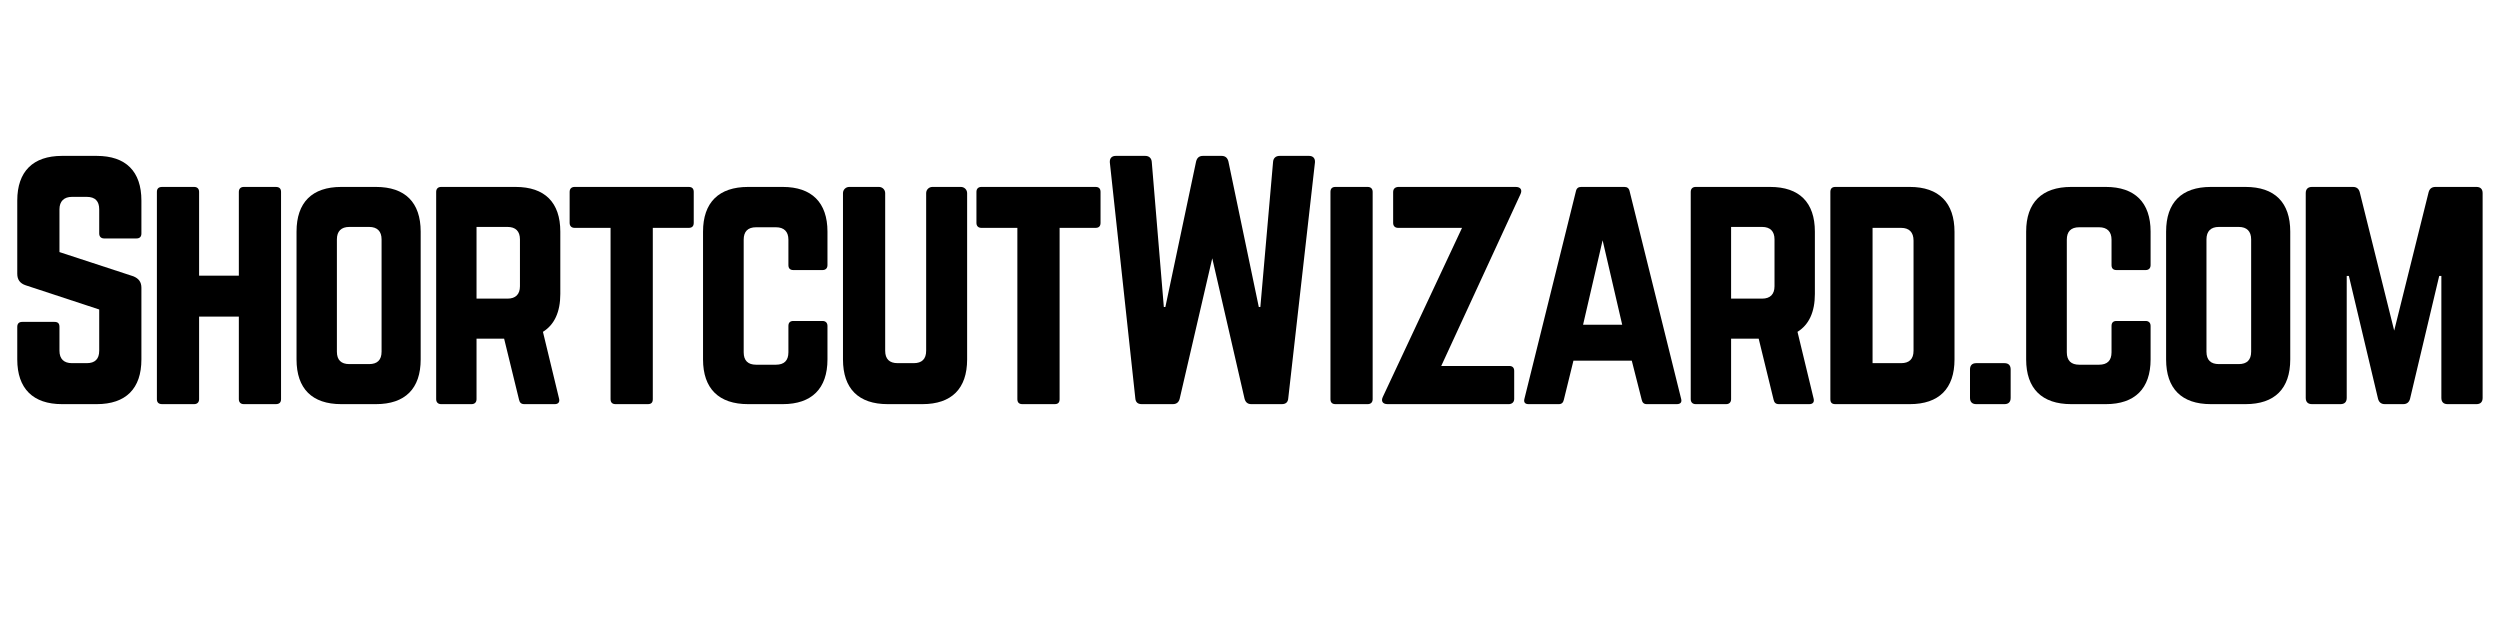
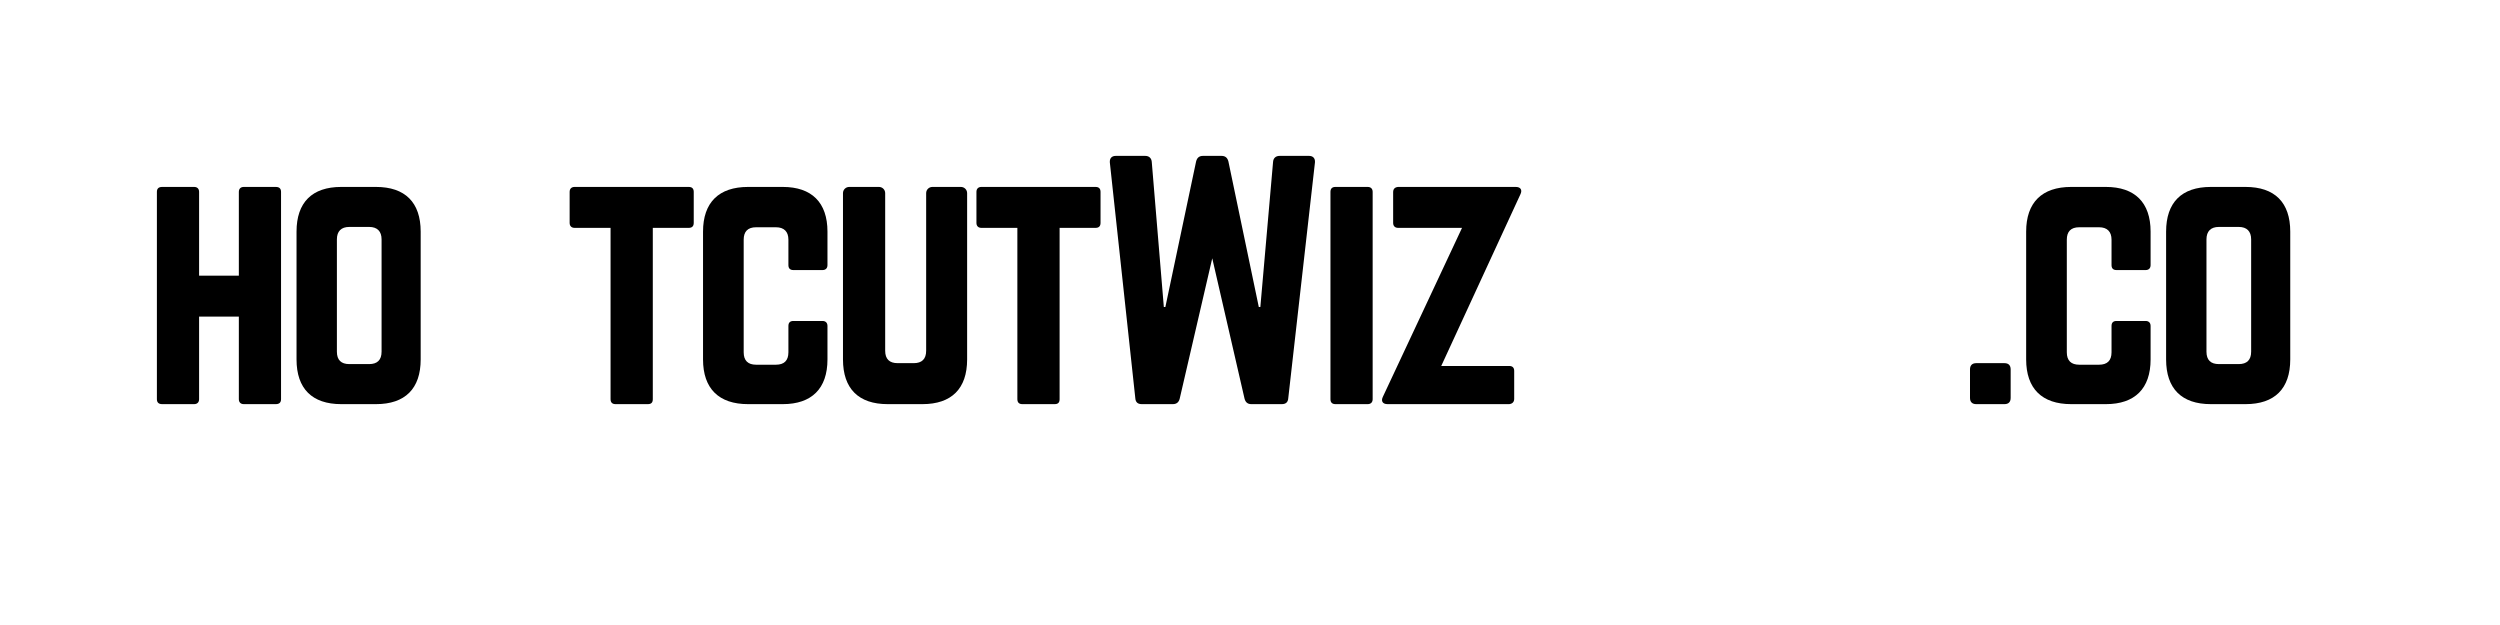
<svg xmlns="http://www.w3.org/2000/svg" xmlns:xlink="http://www.w3.org/1999/xlink" width="240pt" height="60pt" viewBox="0 0 240 60" version="1.2">
  <defs>
    <g>
      <symbol overflow="visible" id="glyph0-0">
-         <path style="stroke:none;" d="M 5.777 -23.832 C 3.008 -23.832 1.488 -22.344 1.488 -19.543 L 1.488 -12.512 C 1.488 -11.945 1.758 -11.59 2.293 -11.41 L 9.355 -9.086 L 9.355 -5.125 C 9.355 -4.32 8.938 -3.934 8.164 -3.934 L 6.734 -3.934 C 5.988 -3.934 5.539 -4.32 5.539 -5.125 L 5.539 -7.418 C 5.539 -7.746 5.391 -7.895 5.062 -7.895 L 1.965 -7.895 C 1.668 -7.895 1.488 -7.746 1.488 -7.418 L 1.488 -4.289 C 1.488 -1.488 3.008 0 5.777 0 L 9.117 0 C 11.914 0 13.406 -1.488 13.406 -4.289 L 13.406 -11.172 C 13.406 -11.738 13.137 -12.066 12.633 -12.273 L 5.539 -14.598 L 5.539 -18.707 C 5.539 -19.484 5.988 -19.898 6.734 -19.898 L 8.164 -19.898 C 8.965 -19.898 9.355 -19.484 9.355 -18.707 L 9.355 -16.383 C 9.355 -16.086 9.531 -15.906 9.832 -15.906 L 12.93 -15.906 C 13.258 -15.906 13.406 -16.086 13.406 -16.383 L 13.406 -19.543 C 13.406 -22.344 11.914 -23.832 9.117 -23.832 Z M 5.777 -23.832 " />
-       </symbol>
+         </symbol>
      <symbol overflow="visible" id="glyph0-1">
        <path style="stroke:none;" d="M 9.355 -12.332 L 5.539 -12.332 L 5.539 -20.375 C 5.539 -20.676 5.363 -20.852 5.062 -20.852 L 1.996 -20.852 C 1.637 -20.852 1.488 -20.676 1.488 -20.375 L 1.488 -0.477 C 1.488 -0.18 1.637 0 1.996 0 L 5.062 0 C 5.363 0 5.539 -0.18 5.539 -0.477 L 5.539 -8.402 L 9.355 -8.402 L 9.355 -0.477 C 9.355 -0.18 9.531 0 9.832 0 L 12.898 0 C 13.258 0 13.406 -0.18 13.406 -0.477 L 13.406 -20.375 C 13.406 -20.676 13.258 -20.852 12.898 -20.852 L 9.832 -20.852 C 9.531 -20.852 9.355 -20.676 9.355 -20.375 Z M 9.355 -12.332 " />
      </symbol>
      <symbol overflow="visible" id="glyph0-2">
        <path style="stroke:none;" d="M 1.488 -4.289 C 1.488 -1.488 2.98 0 5.777 0 L 9.117 0 C 11.914 0 13.406 -1.488 13.406 -4.289 L 13.406 -16.562 C 13.406 -19.363 11.914 -20.852 9.117 -20.852 L 5.777 -20.852 C 2.98 -20.852 1.488 -19.363 1.488 -16.562 Z M 6.555 -3.844 C 5.777 -3.844 5.363 -4.23 5.363 -5.035 L 5.363 -15.82 C 5.363 -16.594 5.777 -17.012 6.555 -17.012 L 8.461 -17.012 C 9.234 -17.012 9.652 -16.594 9.652 -15.82 L 9.652 -5.035 C 9.652 -4.23 9.234 -3.844 8.461 -3.844 Z M 6.555 -3.844 " />
      </symbol>
      <symbol overflow="visible" id="glyph0-3">
-         <path style="stroke:none;" d="M 13.406 -16.562 C 13.406 -19.363 11.914 -20.852 9.117 -20.852 L 1.965 -20.852 C 1.668 -20.852 1.488 -20.676 1.488 -20.375 L 1.488 -0.477 C 1.488 -0.18 1.668 0 1.965 0 L 4.887 0 C 5.184 0 5.363 -0.18 5.363 -0.477 L 5.363 -6.285 L 8.012 -6.285 L 9.445 -0.418 C 9.504 -0.148 9.652 0 9.949 0 L 12.871 0 C 13.195 0 13.375 -0.18 13.285 -0.535 L 11.738 -6.941 C 12.84 -7.625 13.406 -8.848 13.406 -10.574 Z M 5.363 -10.129 L 5.363 -17.012 L 8.34 -17.012 C 9.117 -17.012 9.531 -16.594 9.531 -15.82 L 9.531 -11.32 C 9.531 -10.547 9.117 -10.129 8.34 -10.129 Z M 5.363 -10.129 " />
-       </symbol>
+         </symbol>
      <symbol overflow="visible" id="glyph0-4">
        <path style="stroke:none;" d="M 12.332 -20.852 C 12.66 -20.852 12.809 -20.676 12.809 -20.375 L 12.809 -17.398 C 12.809 -17.098 12.66 -16.922 12.332 -16.922 L 8.879 -16.922 L 8.879 -0.477 C 8.879 -0.148 8.727 0 8.402 0 L 5.301 0 C 5.004 0 4.824 -0.148 4.824 -0.477 L 4.824 -16.922 L 1.371 -16.922 C 1.074 -16.922 0.895 -17.098 0.895 -17.398 L 0.895 -20.375 C 0.895 -20.676 1.074 -20.852 1.371 -20.852 Z M 12.332 -20.852 " />
      </symbol>
      <symbol overflow="visible" id="glyph0-5">
        <path style="stroke:none;" d="M 13.434 -16.562 C 13.434 -19.363 11.914 -20.852 9.145 -20.852 L 5.809 -20.852 C 3.008 -20.852 1.488 -19.363 1.488 -16.562 L 1.488 -4.289 C 1.488 -1.488 3.008 0 5.809 0 L 9.145 0 C 11.914 0 13.434 -1.488 13.434 -4.289 L 13.434 -7.508 C 13.434 -7.805 13.258 -7.984 12.957 -7.984 L 10.16 -7.984 C 9.832 -7.984 9.684 -7.805 9.684 -7.508 L 9.684 -4.977 C 9.684 -4.172 9.266 -3.785 8.488 -3.785 L 6.582 -3.785 C 5.809 -3.785 5.391 -4.172 5.391 -4.977 L 5.391 -15.789 C 5.391 -16.562 5.777 -16.98 6.582 -16.98 L 8.488 -16.98 C 9.266 -16.98 9.684 -16.562 9.684 -15.789 L 9.684 -13.348 C 9.684 -13.047 9.832 -12.871 10.16 -12.871 L 12.957 -12.871 C 13.258 -12.871 13.434 -13.047 13.434 -13.348 Z M 13.434 -16.562 " />
      </symbol>
      <symbol overflow="visible" id="glyph0-6">
        <path style="stroke:none;" d="M 10.07 -20.852 C 9.742 -20.852 9.473 -20.586 9.473 -20.258 L 9.473 -5.125 C 9.473 -4.32 9.055 -3.934 8.281 -3.934 L 6.734 -3.934 C 5.957 -3.934 5.539 -4.32 5.539 -5.125 L 5.539 -20.258 C 5.539 -20.586 5.273 -20.852 4.945 -20.852 L 2.086 -20.852 C 1.758 -20.852 1.488 -20.586 1.488 -20.258 L 1.488 -4.289 C 1.488 -1.488 2.98 0 5.777 0 L 9.117 0 C 11.914 0 13.406 -1.488 13.406 -4.289 L 13.406 -20.258 C 13.406 -20.586 13.137 -20.852 12.809 -20.852 Z M 10.07 -20.852 " />
      </symbol>
      <symbol overflow="visible" id="glyph0-7">
        <path style="stroke:none;" d="M 17.785 -23.832 C 17.426 -23.832 17.188 -23.625 17.16 -23.266 L 15.938 -9.324 L 15.789 -9.324 L 12.871 -23.297 C 12.781 -23.652 12.57 -23.832 12.215 -23.832 L 10.426 -23.832 C 10.07 -23.832 9.859 -23.652 9.77 -23.297 L 6.82 -9.324 L 6.672 -9.324 L 5.512 -23.266 C 5.48 -23.625 5.242 -23.832 4.887 -23.832 L 2.055 -23.832 C 1.668 -23.832 1.461 -23.594 1.488 -23.207 L 3.934 -0.566 C 3.961 -0.18 4.172 0 4.559 0 L 7.535 0 C 7.895 0 8.102 -0.18 8.191 -0.508 L 11.32 -14 L 14.418 -0.535 C 14.508 -0.18 14.715 0 15.074 0 L 17.992 0 C 18.379 0 18.59 -0.18 18.617 -0.566 L 21.18 -23.207 C 21.211 -23.594 21 -23.832 20.613 -23.832 Z M 17.785 -23.832 " />
      </symbol>
      <symbol overflow="visible" id="glyph0-8">
        <path style="stroke:none;" d="M 1.965 0 C 1.637 0 1.488 -0.18 1.488 -0.477 L 1.488 -20.375 C 1.488 -20.676 1.637 -20.852 1.965 -20.852 L 5.062 -20.852 C 5.363 -20.852 5.539 -20.676 5.539 -20.375 L 5.539 -0.477 C 5.539 -0.18 5.363 0 5.062 0 Z M 1.965 0 " />
      </symbol>
      <symbol overflow="visible" id="glyph0-9">
        <path style="stroke:none;" d="M 2.441 -20.852 C 2.145 -20.824 1.965 -20.676 1.965 -20.348 L 1.965 -17.398 C 1.965 -17.098 2.145 -16.922 2.441 -16.922 L 8.578 -16.922 L 0.984 -0.715 C 0.773 -0.297 0.953 0 1.43 0 L 13.109 0 C 13.406 -0.031 13.586 -0.207 13.586 -0.508 L 13.586 -3.188 C 13.586 -3.516 13.406 -3.664 13.109 -3.664 L 6.582 -3.664 L 14.18 -20.137 C 14.387 -20.555 14.211 -20.852 13.734 -20.852 Z M 2.441 -20.852 " />
      </symbol>
      <symbol overflow="visible" id="glyph0-10">
-         <path style="stroke:none;" d="M 15.551 0 C 15.906 0 16.059 -0.18 15.969 -0.508 L 11.023 -20.438 C 10.961 -20.734 10.785 -20.852 10.516 -20.852 L 6.375 -20.852 C 6.105 -20.852 5.93 -20.734 5.867 -20.438 L 0.922 -0.508 C 0.836 -0.18 0.984 0 1.312 0 L 4.23 0 C 4.5 0 4.648 -0.148 4.707 -0.418 L 5.629 -4.172 L 11.23 -4.172 L 12.184 -0.418 C 12.242 -0.148 12.395 0 12.66 0 Z M 10.309 -7.625 L 6.555 -7.625 L 8.43 -15.73 Z M 10.309 -7.625 " />
-       </symbol>
+         </symbol>
      <symbol overflow="visible" id="glyph0-11">
-         <path style="stroke:none;" d="M 1.488 -0.477 C 1.488 -0.148 1.637 0 1.965 0 L 9.117 0 C 11.914 0 13.406 -1.488 13.406 -4.289 L 13.406 -16.535 C 13.406 -19.332 11.914 -20.852 9.117 -20.852 L 1.965 -20.852 C 1.637 -20.852 1.488 -20.676 1.488 -20.375 Z M 5.539 -3.934 L 5.539 -16.922 L 8.281 -16.922 C 9.055 -16.922 9.473 -16.504 9.473 -15.699 L 9.473 -5.125 C 9.473 -4.32 9.055 -3.934 8.281 -3.934 Z M 5.539 -3.934 " />
-       </symbol>
+         </symbol>
      <symbol overflow="visible" id="glyph0-12">
        <path style="stroke:none;" d="M 1.488 -0.598 C 1.488 -0.207 1.699 0 2.086 0 L 4.797 0 C 5.184 0 5.391 -0.207 5.391 -0.598 L 5.391 -3.336 C 5.391 -3.723 5.184 -3.934 4.797 -3.934 L 2.086 -3.934 C 1.699 -3.934 1.488 -3.723 1.488 -3.336 Z M 1.488 -0.598 " />
      </symbol>
      <symbol overflow="visible" id="glyph0-13">
-         <path style="stroke:none;" d="M 13.941 -20.852 C 13.586 -20.852 13.375 -20.676 13.285 -20.348 L 9.98 -7.059 L 6.672 -20.348 C 6.582 -20.676 6.375 -20.852 6.02 -20.852 L 2.086 -20.852 C 1.699 -20.852 1.488 -20.645 1.488 -20.258 L 1.488 -0.598 C 1.488 -0.207 1.699 0 2.086 0 L 4.824 0 C 5.215 0 5.422 -0.207 5.422 -0.598 L 5.422 -12.305 L 5.629 -12.305 L 8.43 -0.508 C 8.52 -0.18 8.727 0 9.086 0 L 10.844 0 C 11.199 0 11.41 -0.18 11.5 -0.508 L 14.301 -12.305 L 14.508 -12.305 L 14.508 -0.598 C 14.508 -0.207 14.715 0 15.105 0 L 17.875 0 C 18.262 0 18.469 -0.207 18.469 -0.598 L 18.469 -20.258 C 18.469 -20.645 18.262 -20.852 17.875 -20.852 Z M 13.941 -20.852 " />
-       </symbol>
+         </symbol>
    </g>
  </defs>
  <g id="surface1">
    <rect x="0" y="0" width="240" height="60" style="fill:rgb(100%,100%,100%);fill-opacity:1;stroke:none;" />
    <rect x="0" y="0" width="240" height="60" style="fill:rgb(100%,100%,100%);fill-opacity:1;stroke:none;" />
    <rect x="0" y="0" width="240" height="60" style="fill:rgb(100%,100%,100%);fill-opacity:1;stroke:none;" />
    <g style="fill:rgb(0%,0%,0%);fill-opacity:1;">
      <use xlink:href="#glyph0-0" x="0.169" y="38.797" />
    </g>
    <g style="fill:rgb(0%,0%,0%);fill-opacity:1;">
      <use xlink:href="#glyph0-1" x="13.574" y="38.797" />
    </g>
    <g style="fill:rgb(0%,0%,0%);fill-opacity:1;">
      <use xlink:href="#glyph0-2" x="26.979" y="38.797" />
    </g>
    <g style="fill:rgb(0%,0%,0%);fill-opacity:1;">
      <use xlink:href="#glyph0-3" x="40.384" y="38.797" />
    </g>
    <g style="fill:rgb(0%,0%,0%);fill-opacity:1;">
      <use xlink:href="#glyph0-4" x="53.79" y="38.797" />
    </g>
    <g style="fill:rgb(0%,0%,0%);fill-opacity:1;">
      <use xlink:href="#glyph0-5" x="66.003" y="38.797" />
    </g>
    <g style="fill:rgb(0%,0%,0%);fill-opacity:1;">
      <use xlink:href="#glyph0-6" x="79.438" y="38.797" />
    </g>
    <g style="fill:rgb(0%,0%,0%);fill-opacity:1;">
      <use xlink:href="#glyph0-4" x="92.843" y="38.797" />
    </g>
    <g style="fill:rgb(0%,0%,0%);fill-opacity:1;">
      <use xlink:href="#glyph0-7" x="105.056" y="38.797" />
    </g>
    <g style="fill:rgb(0%,0%,0%);fill-opacity:1;">
      <use xlink:href="#glyph0-8" x="126.236" y="38.797" />
    </g>
    <g style="fill:rgb(0%,0%,0%);fill-opacity:1;">
      <use xlink:href="#glyph0-9" x="131.777" y="38.797" />
    </g>
    <g style="fill:rgb(0%,0%,0%);fill-opacity:1;">
      <use xlink:href="#glyph0-10" x="145.421" y="38.797" />
    </g>
    <g style="fill:rgb(0%,0%,0%);fill-opacity:1;">
      <use xlink:href="#glyph0-3" x="160.822" y="38.797" />
    </g>
    <g style="fill:rgb(0%,0%,0%);fill-opacity:1;">
      <use xlink:href="#glyph0-11" x="174.227" y="38.797" />
    </g>
    <g style="fill:rgb(0%,0%,0%);fill-opacity:1;">
      <use xlink:href="#glyph0-12" x="187.632" y="38.797" />
    </g>
    <g style="fill:rgb(0%,0%,0%);fill-opacity:1;">
      <use xlink:href="#glyph0-5" x="193.023" y="38.797" />
    </g>
    <g style="fill:rgb(0%,0%,0%);fill-opacity:1;">
      <use xlink:href="#glyph0-2" x="206.458" y="38.797" />
    </g>
    <g style="fill:rgb(0%,0%,0%);fill-opacity:1;">
      <use xlink:href="#glyph0-13" x="219.863" y="38.797" />
    </g>
  </g>
</svg>